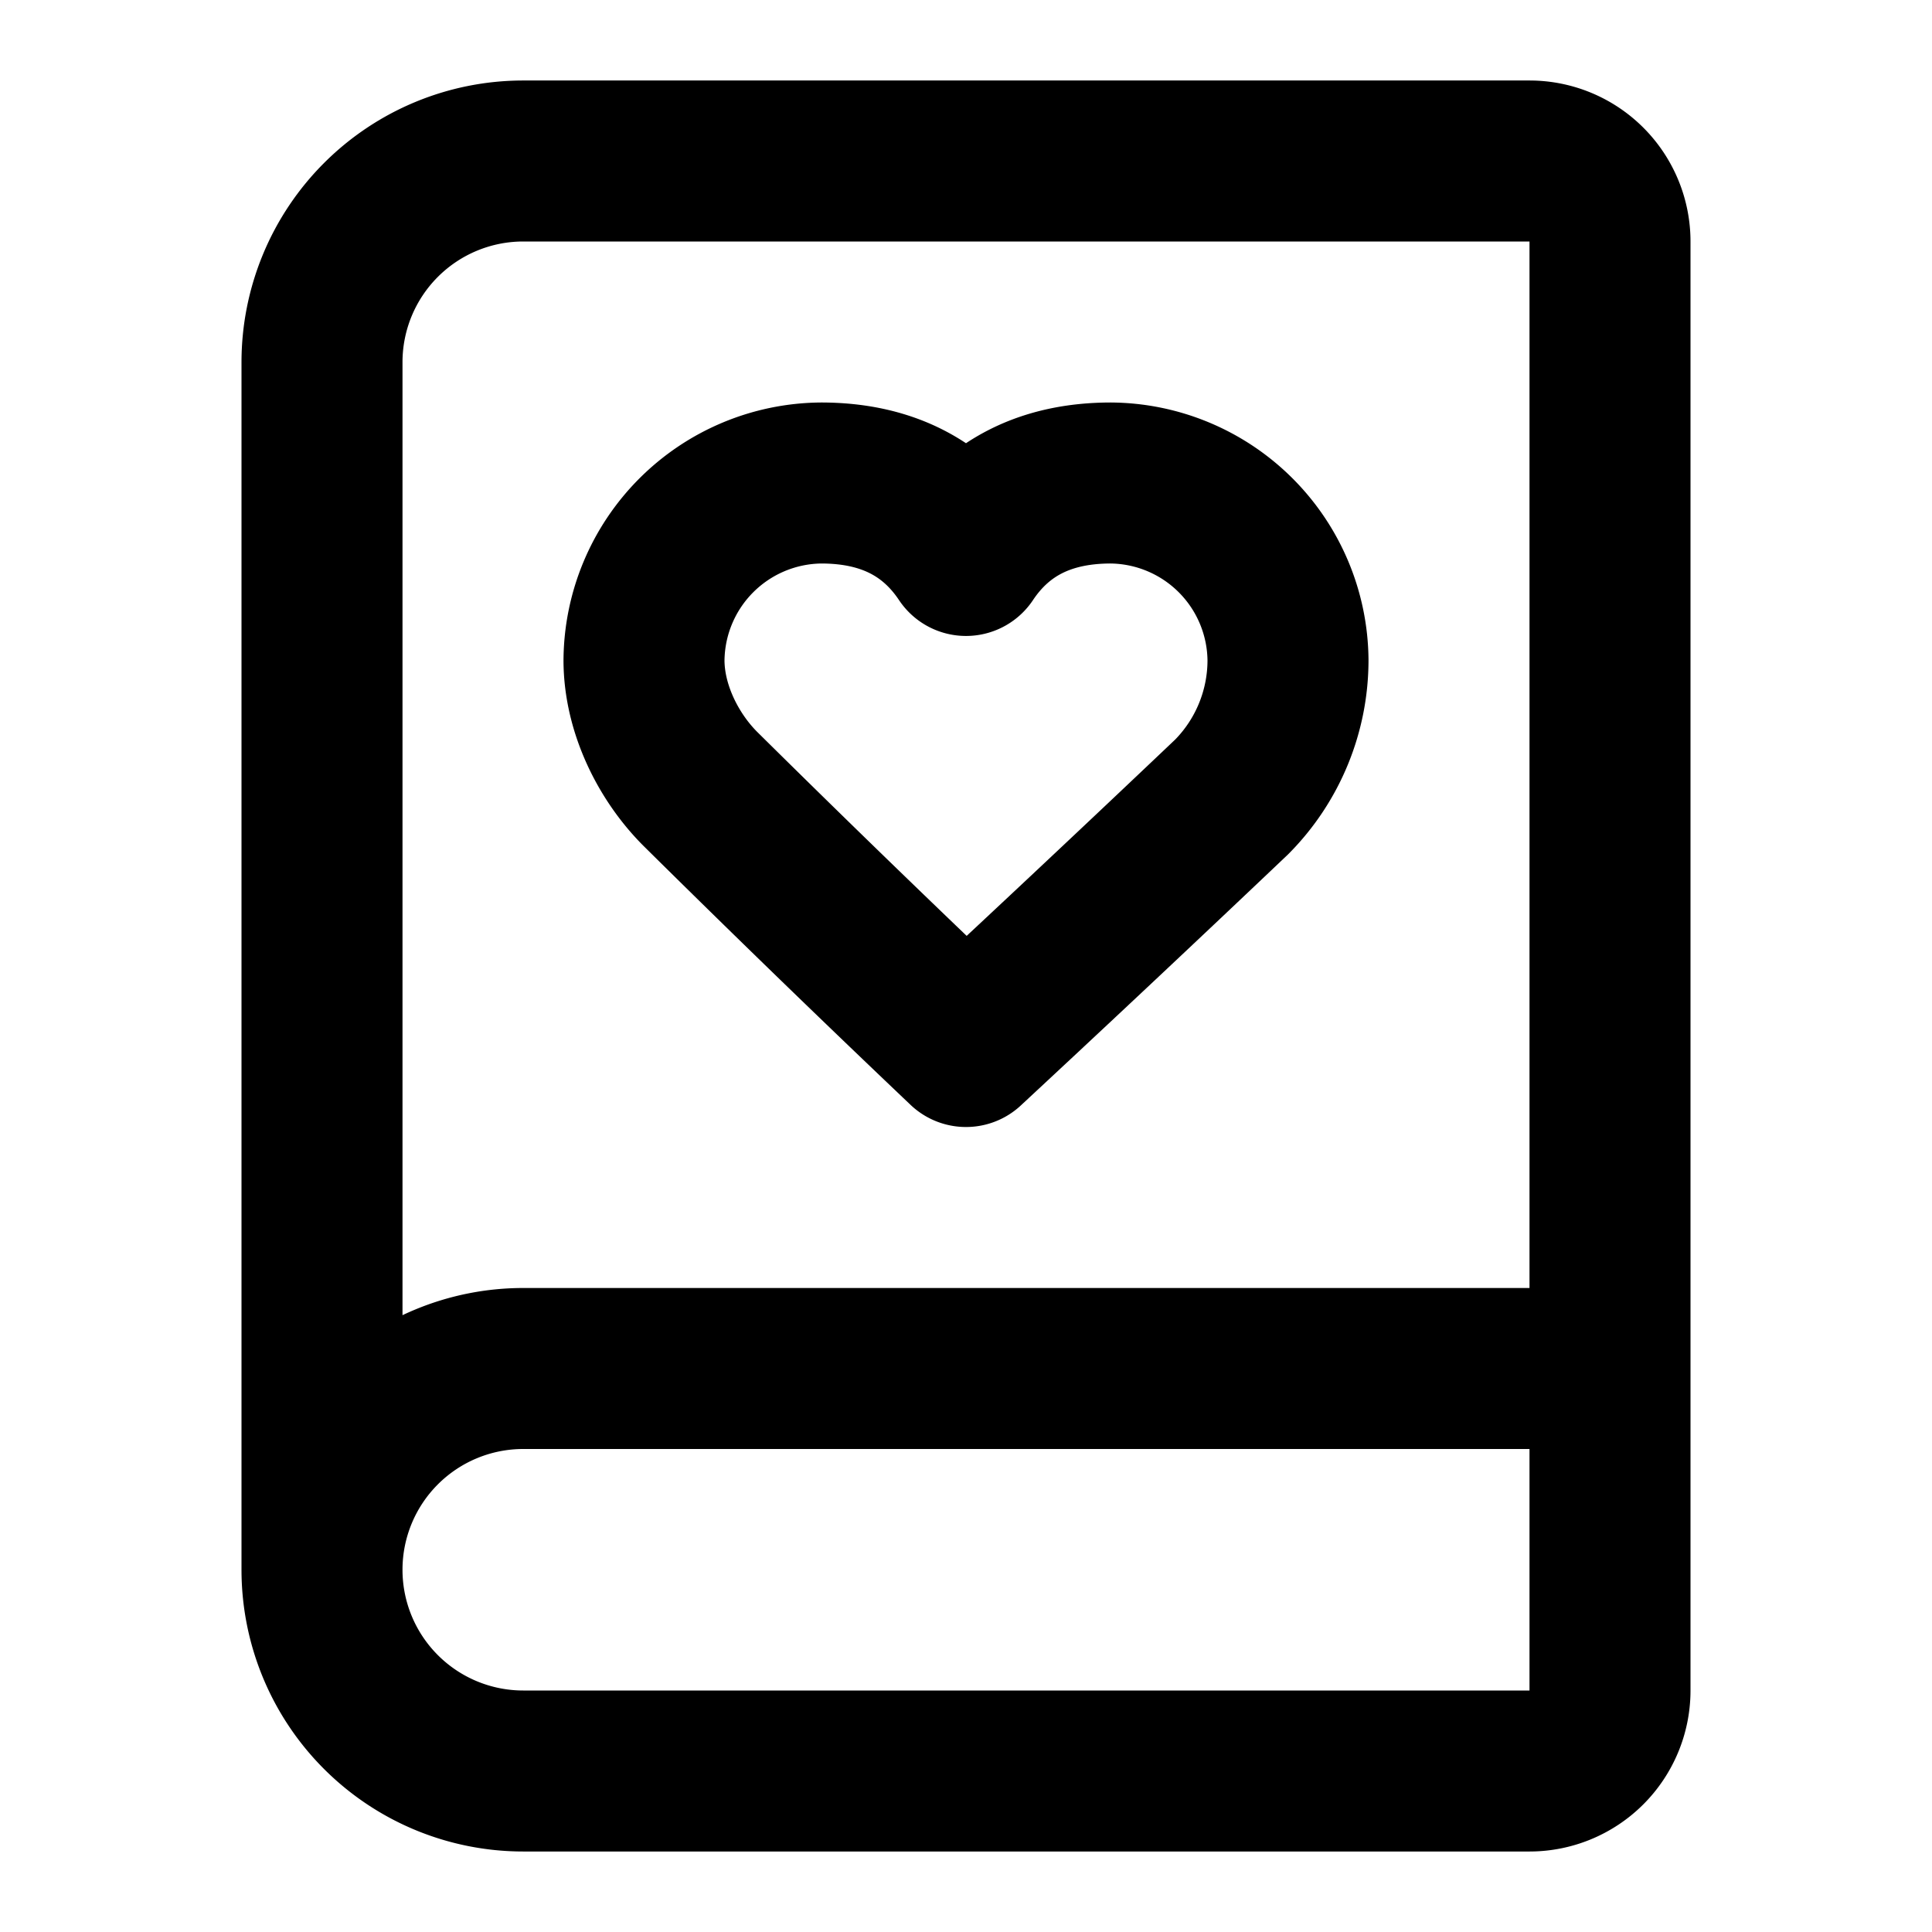
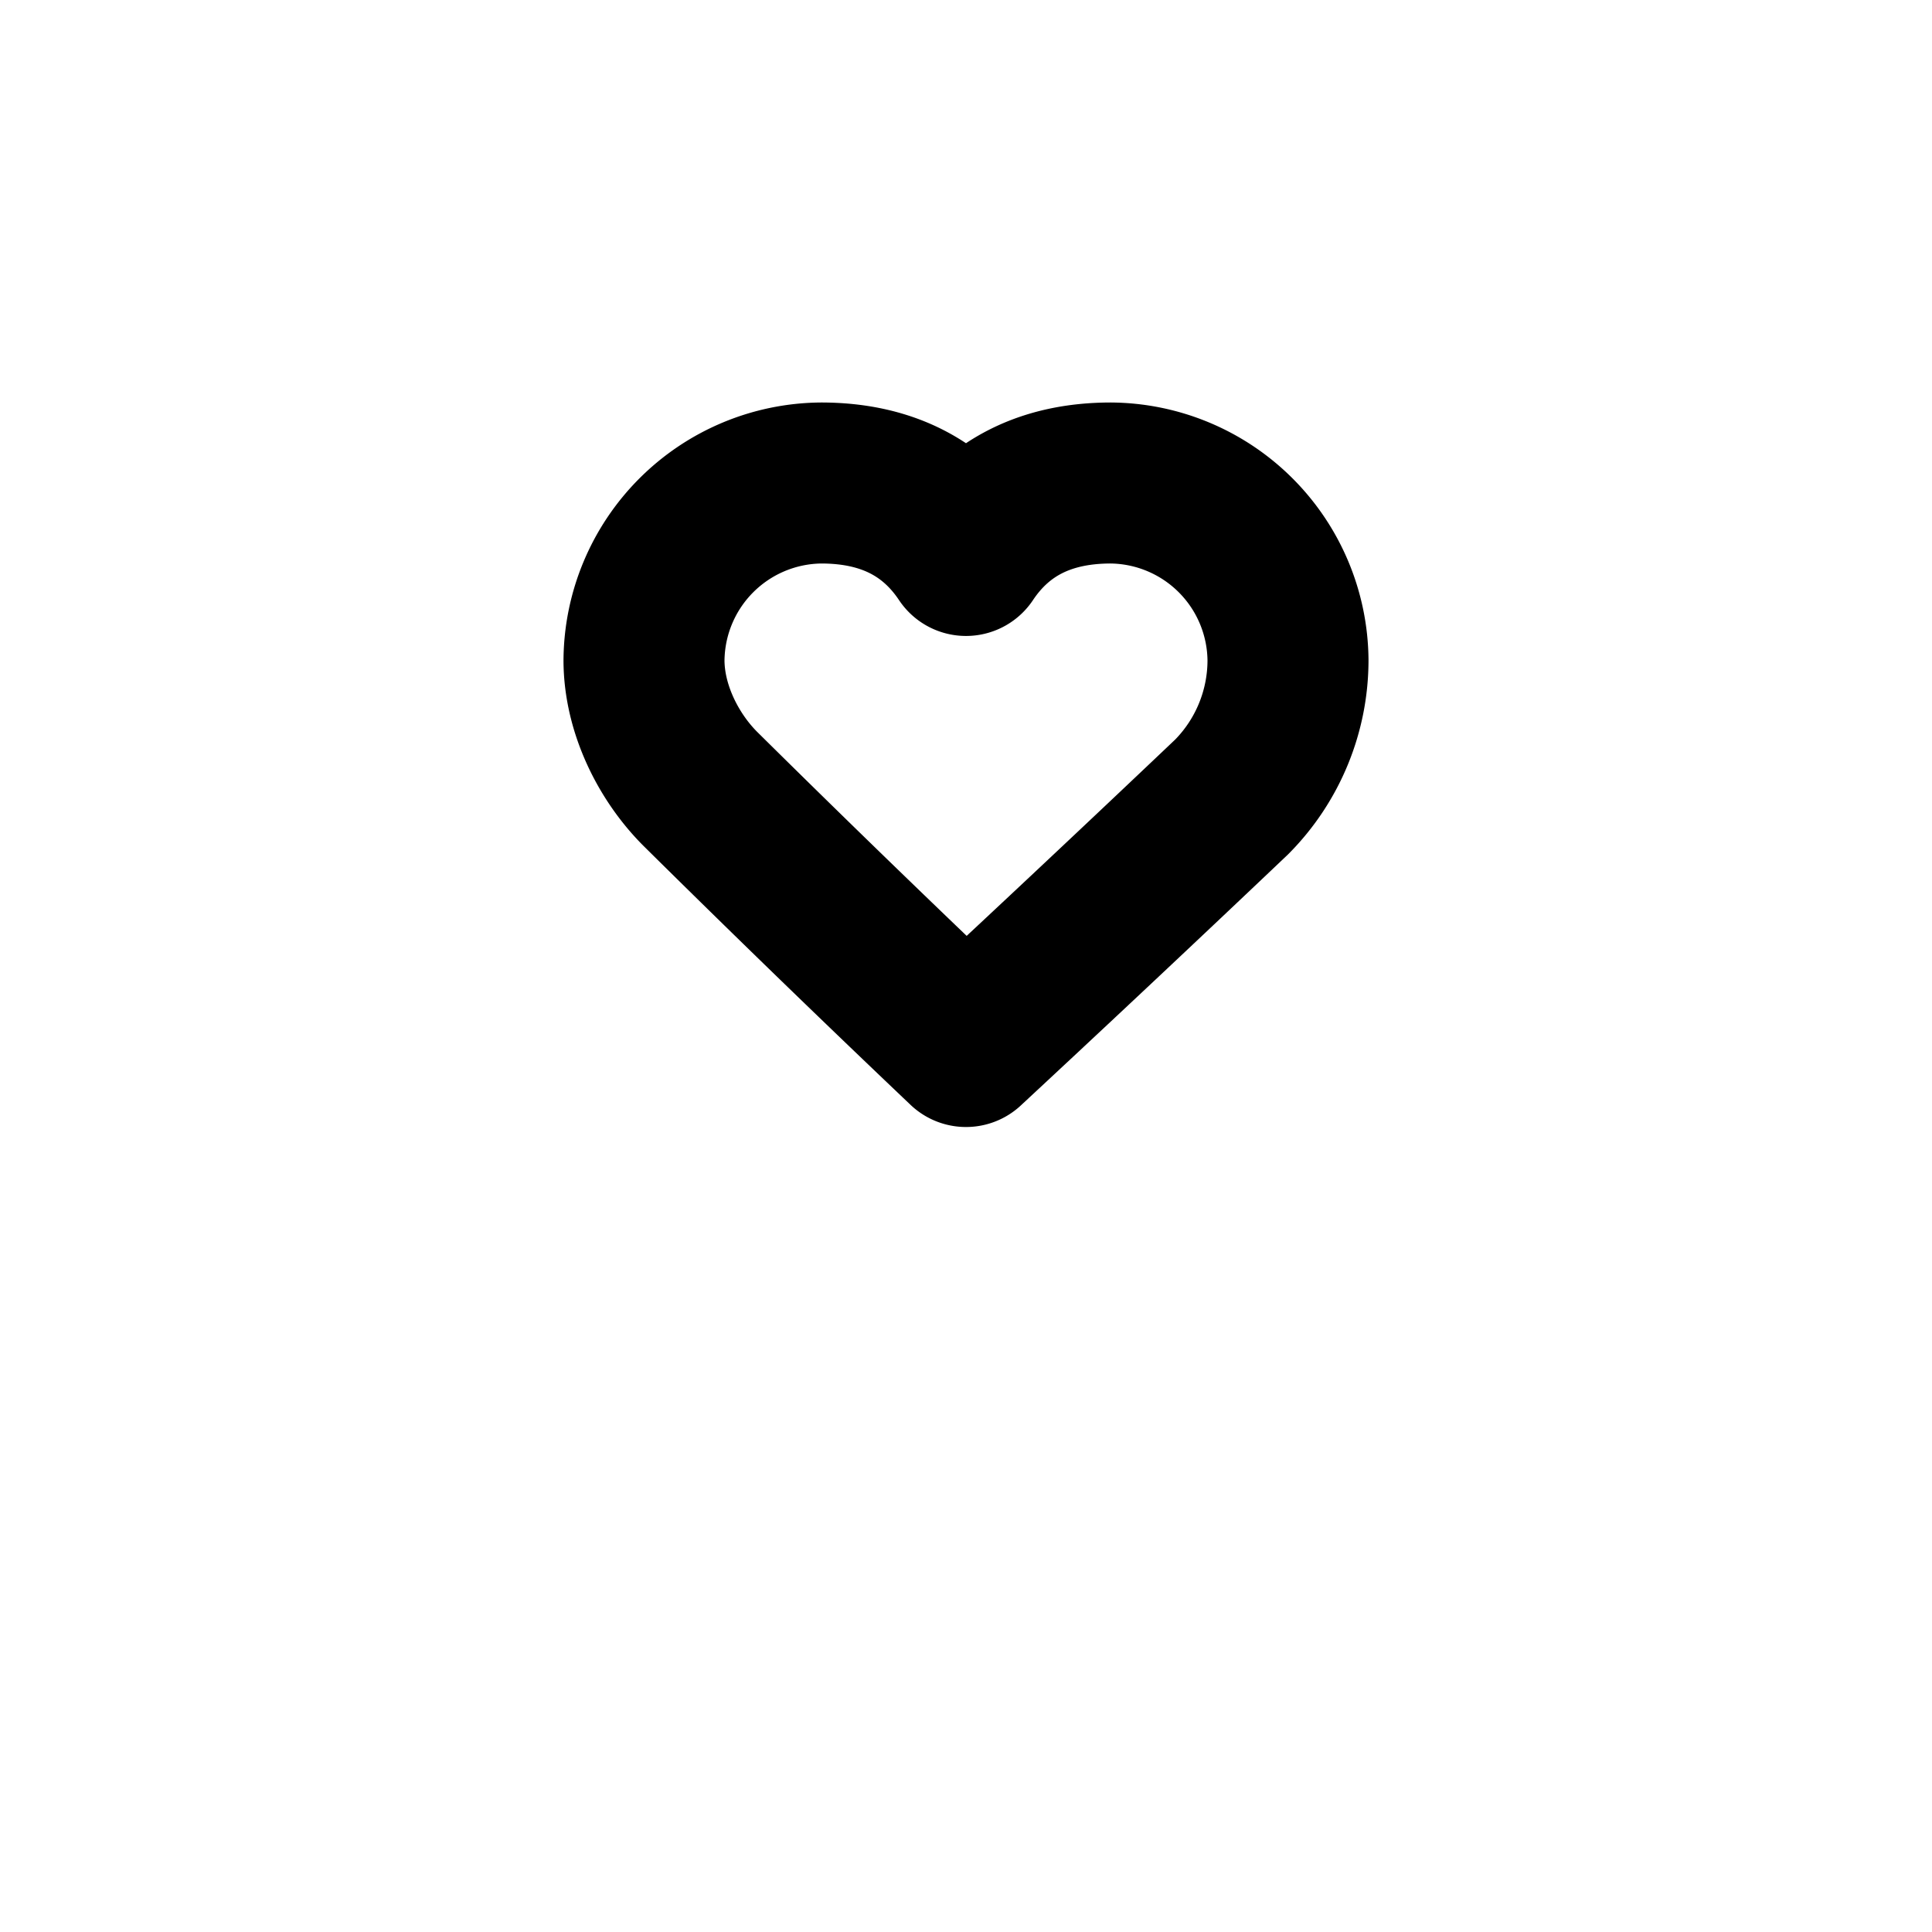
<svg xmlns="http://www.w3.org/2000/svg" viewBox="0 0 24 24" fill="none" stroke="currentColor" stroke-width="2" stroke-linecap="round" stroke-linejoin="round">
  <path d="M16 8.2A2.22 2.22 0 0 0 13.8 6c-.8 0-1.4.3-1.8.9-.4-.6-1-.9-1.8-.9A2.22 2.22 0 0 0 8 8.2c0 .6.3 1.2.7 1.6A226.652 226.652 0 0 0 12 13a404 404 0 0 0 3.3-3.1 2.413 2.413 0 0 0 .7-1.7" />
-   <path d="M4 19.5v-15A2.5 2.5 0 0 1 6.5 2H19a1 1 0 0 1 1 1v18a1 1 0 0 1-1 1H6.5a1 1 0 0 1 0-5H20" />
</svg>